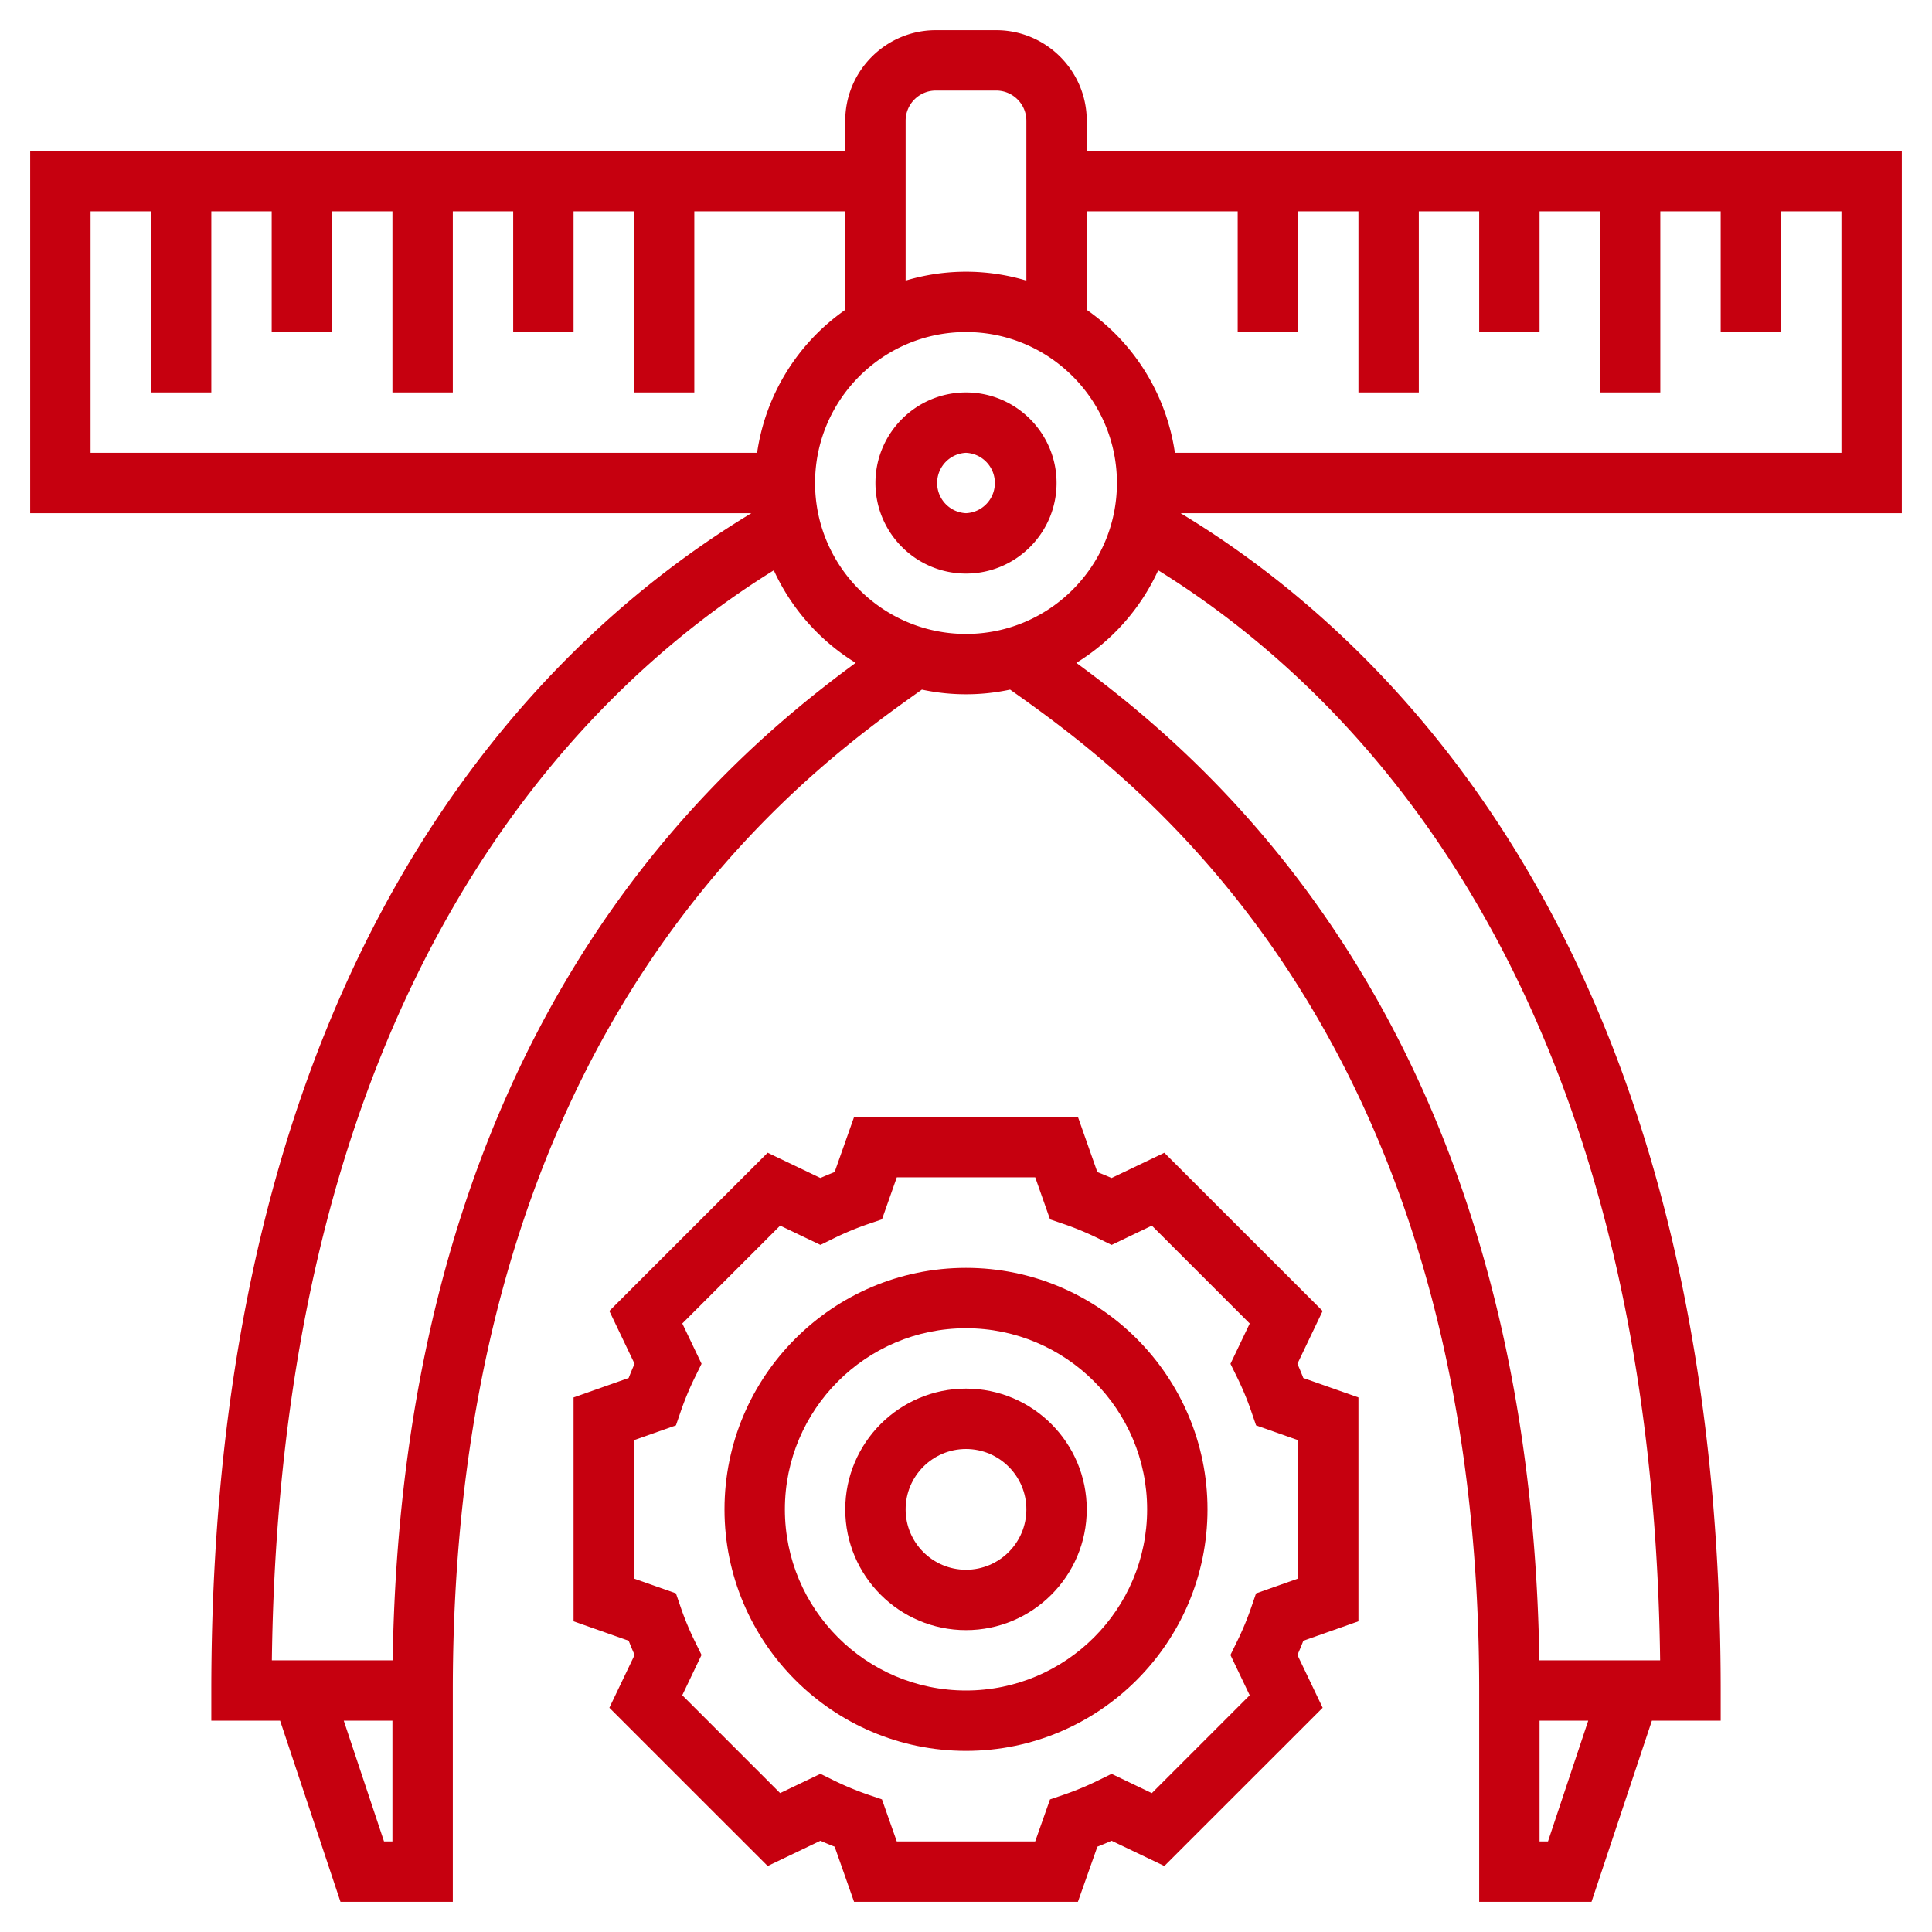
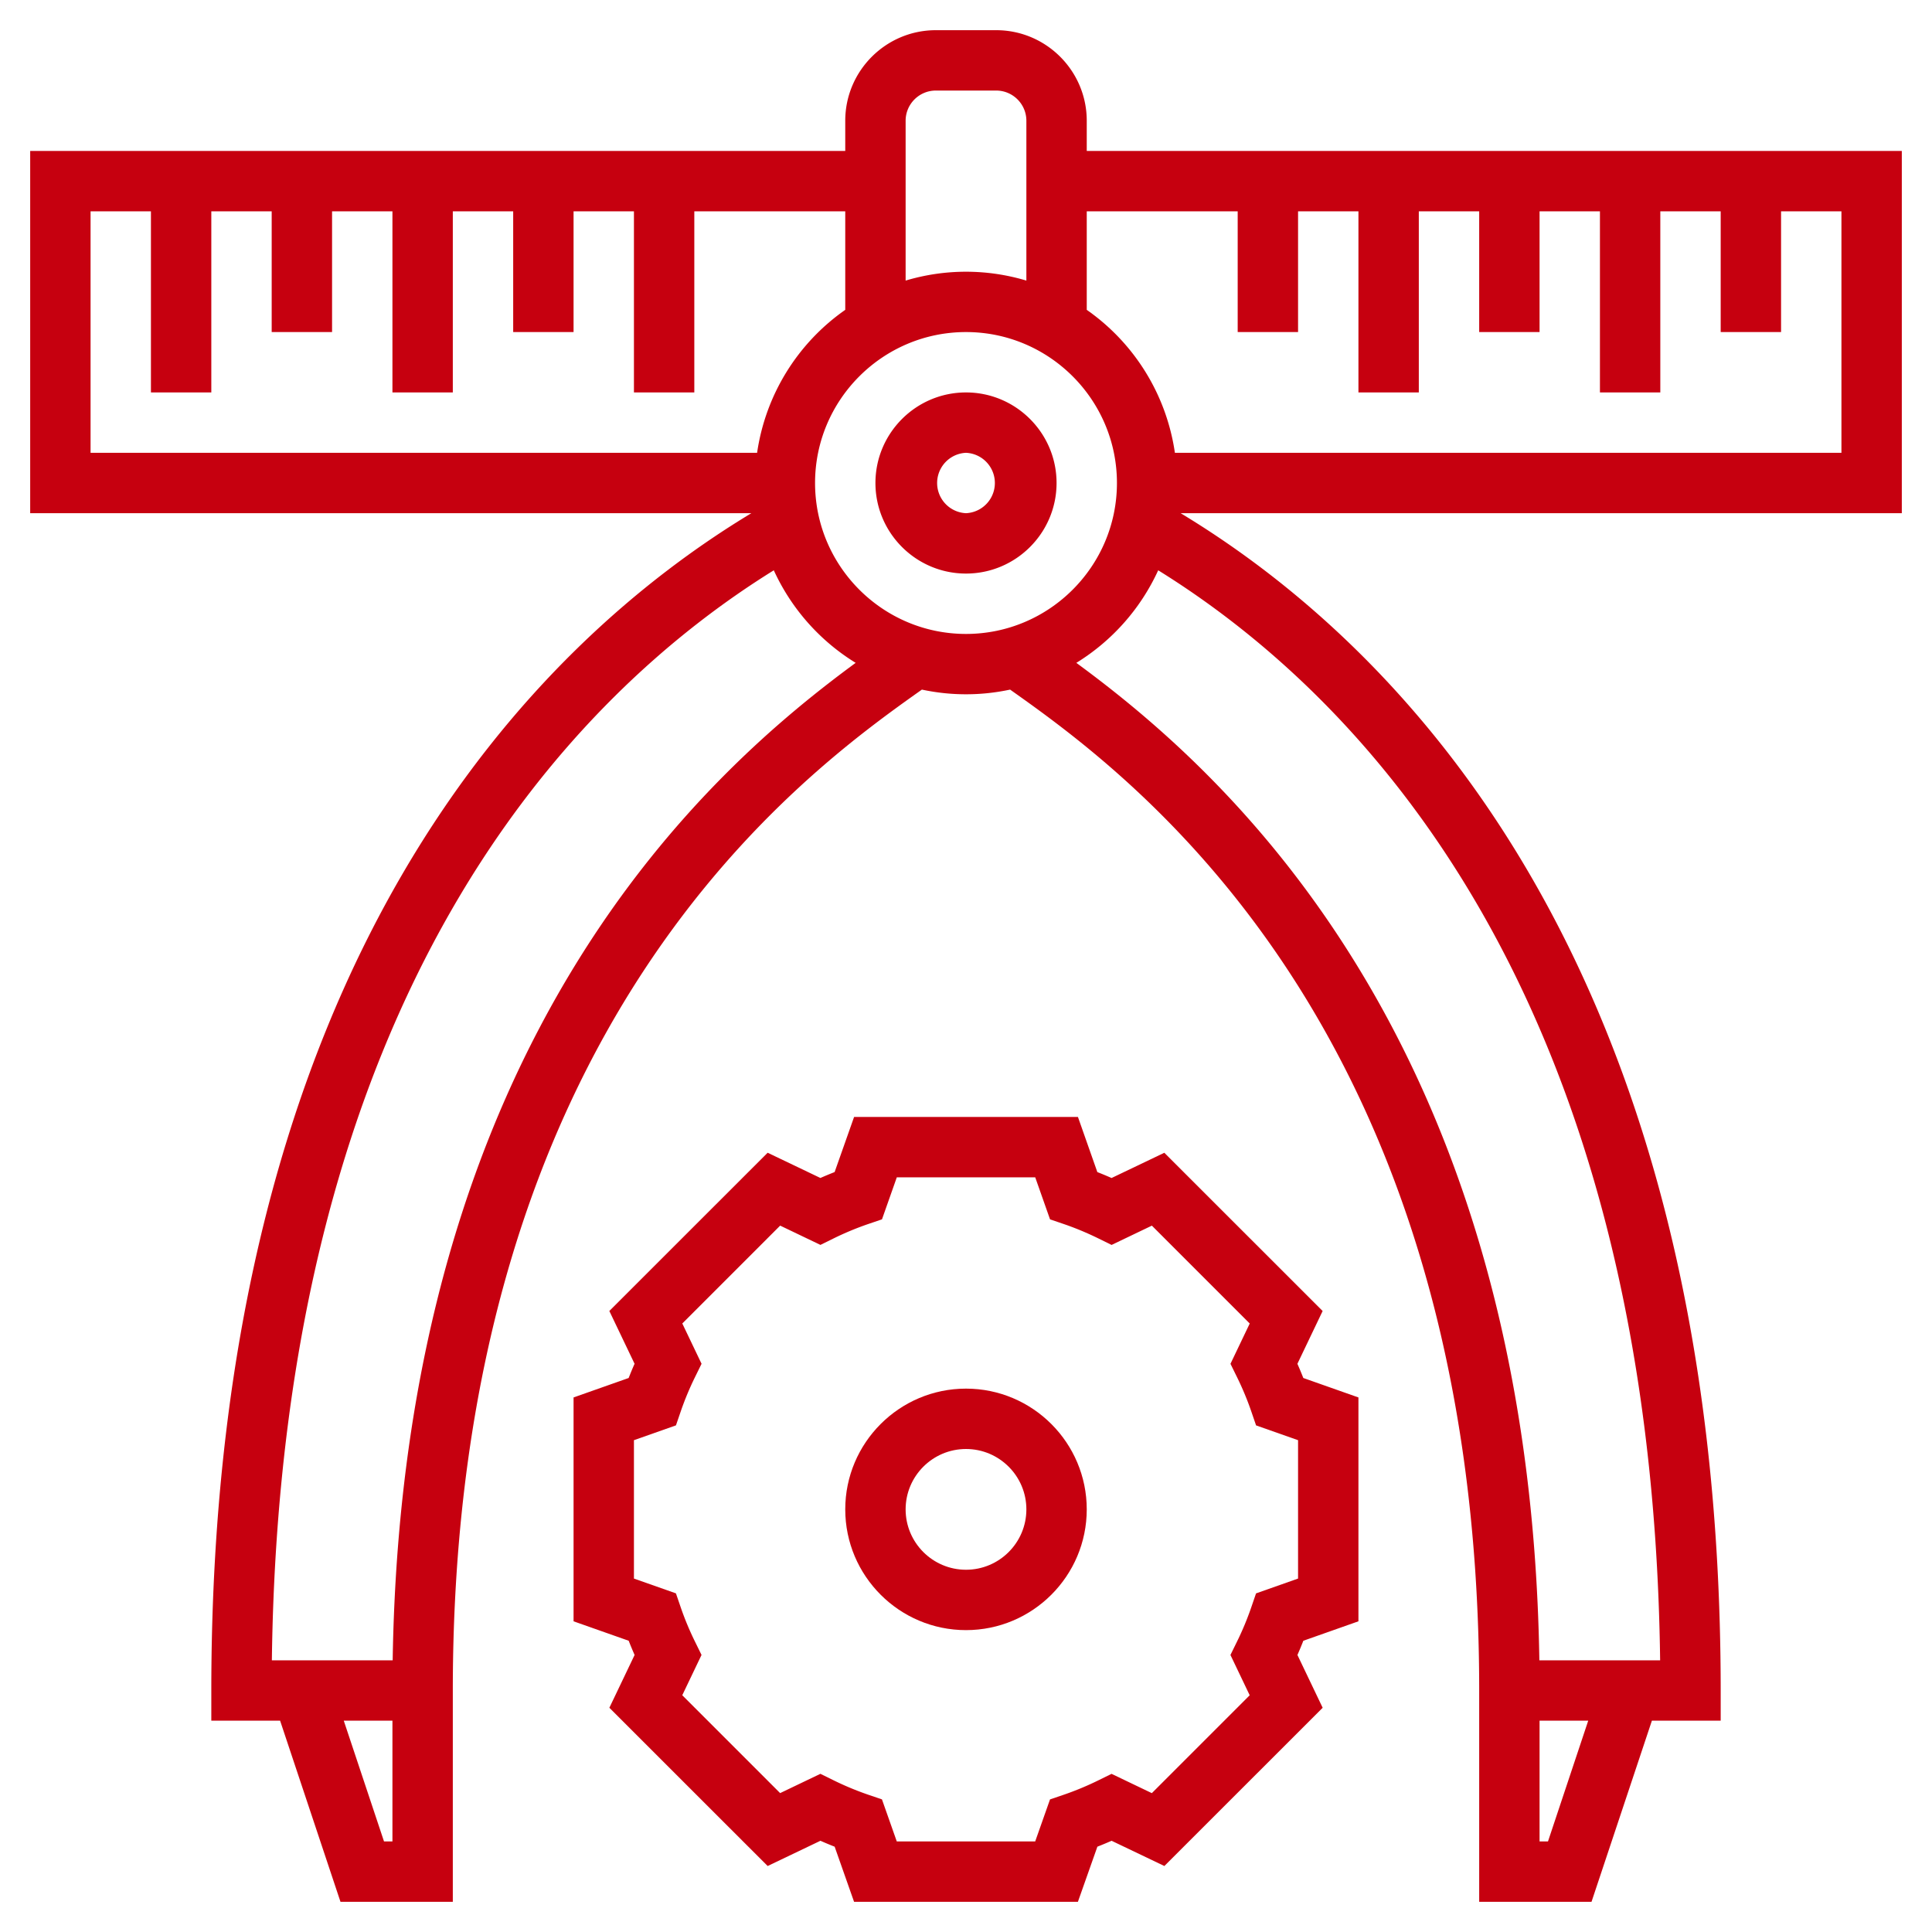
<svg xmlns="http://www.w3.org/2000/svg" version="1.1" width="512" height="512" x="0" y="0" viewBox="0 0 64 64" style="enable-background:new 0 0 512 512" xml:space="preserve" class="">
  <g>
-     <path d="M32 42c-4.411 0-8 3.589-8 8s3.589 8 8 8 8-3.589 8-8-3.589-8-8-8zm0 14c-3.309 0-6-2.691-6-6s2.691-6 6-6 6 2.691 6 6-2.691 6-6 6z" fill="#c6000f" data-original="#000000" class="" />
    <path d="M32 46c-2.206 0-4 1.794-4 4s1.794 4 4 4 4-1.794 4-4-1.794-4-4-4zm0 6c-1.103 0-2-.897-2-2s.897-2 2-2 2 .897 2 2-.897 2-2 2z" fill="#c6000f" data-original="#000000" class="" />
    <path d="m42.978 45.178.836-1.749-5.244-5.242-1.748.836a11.747 11.747 0 0 0-.471-.196L35.708 37h-7.415l-.645 1.826c-.157.062-.314.127-.471.196l-1.748-.836-5.244 5.242.836 1.749c-.069.155-.134.313-.196.471L19 46.292v7.416l1.826.644c.062.158.127.315.196.471l-.836 1.749 5.244 5.242 1.748-.836c.157.069.314.135.471.196L28.292 63h7.415l.645-1.826c.157-.062.314-.127.471-.196l1.748.836 5.244-5.242-.836-1.749c.069-.155.134-.313.196-.471L45 53.708v-7.416l-1.826-.644a11.352 11.352 0 0 0-.196-.47zM43 52.292l-1.392.491-.157.458a9.742 9.742 0 0 1-.477 1.146l-.214.436.638 1.335-3.242 3.242-1.334-.639-.435.214a9.84 9.84 0 0 1-1.146.477l-.458.156L34.292 61h-4.585l-.491-1.393-.458-.156a9.84 9.84 0 0 1-1.146-.477l-.435-.214-1.334.639-3.242-3.242.638-1.335-.214-.436a9.742 9.742 0 0 1-.477-1.146l-.157-.458-1.391-.49v-4.584l1.392-.491.157-.458c.132-.385.292-.771.477-1.146l.214-.436-.638-1.335 3.242-3.242 1.334.639.435-.214a9.84 9.84 0 0 1 1.146-.477l.458-.156.491-1.392h4.585l.491 1.393.458.156c.38.13.765.29 1.146.477l.435.214 1.334-.639 3.242 3.242-.638 1.335.214.436c.185.375.345.761.477 1.146l.157.458 1.391.49zM32 13c-1.654 0-3 1.346-3 3s1.346 3 3 3 3-1.346 3-3-1.346-3-3-3zm0 4a1.001 1.001 0 0 1 0-2 1.001 1.001 0 0 1 0 2z" fill="#c6000f" data-original="#000000" class="" />
    <path d="M63 5H36V4c0-1.654-1.346-3-3-3h-2c-1.654 0-3 1.346-3 3v1H1v12h23.89C17.856 21.247 7 31.736 7 56v1h2.279l2 6H15v-7c0-22.082 11.649-30.401 15.539-33.156a6.971 6.971 0 0 0 2.922 0C37.351 25.599 49 33.918 49 56v7h3.721l2-6H57v-1c0-24.264-10.856-34.753-17.89-39H63zM31 3h2c.551 0 1 .448 1 1v5.295a6.956 6.956 0 0 0-4 0V4c0-.552.449-1 1-1zM3 7h2v6h2V7h2v4h2V7h2v6h2V7h2v4h2V7h2v6h2V7h5v3.264A7.002 7.002 0 0 0 25.08 15H3zm10 54h-.279l-1.333-4H13zm.008-6H9.006c.285-22.251 10.07-32.04 16.627-36.108a7.036 7.036 0 0 0 2.712 3.066C23.607 25.438 13.33 34.309 13.008 55zM27 16c0-2.757 2.243-5 5-5s5 2.243 5 5-2.243 5-5 5-5-2.243-5-5zm24.279 45H51v-4h1.612zm3.715-6h-4.001c-.323-20.691-10.6-29.562-15.338-33.042a7.042 7.042 0 0 0 2.712-3.066C44.924 22.96 54.708 32.749 54.994 55zM61 15H38.92A7.002 7.002 0 0 0 36 10.264V7h5v4h2V7h2v6h2V7h2v4h2V7h2v6h2V7h2v4h2V7h2z" fill="#c6000f" data-original="#000000" class="" />
  </g>
</svg>